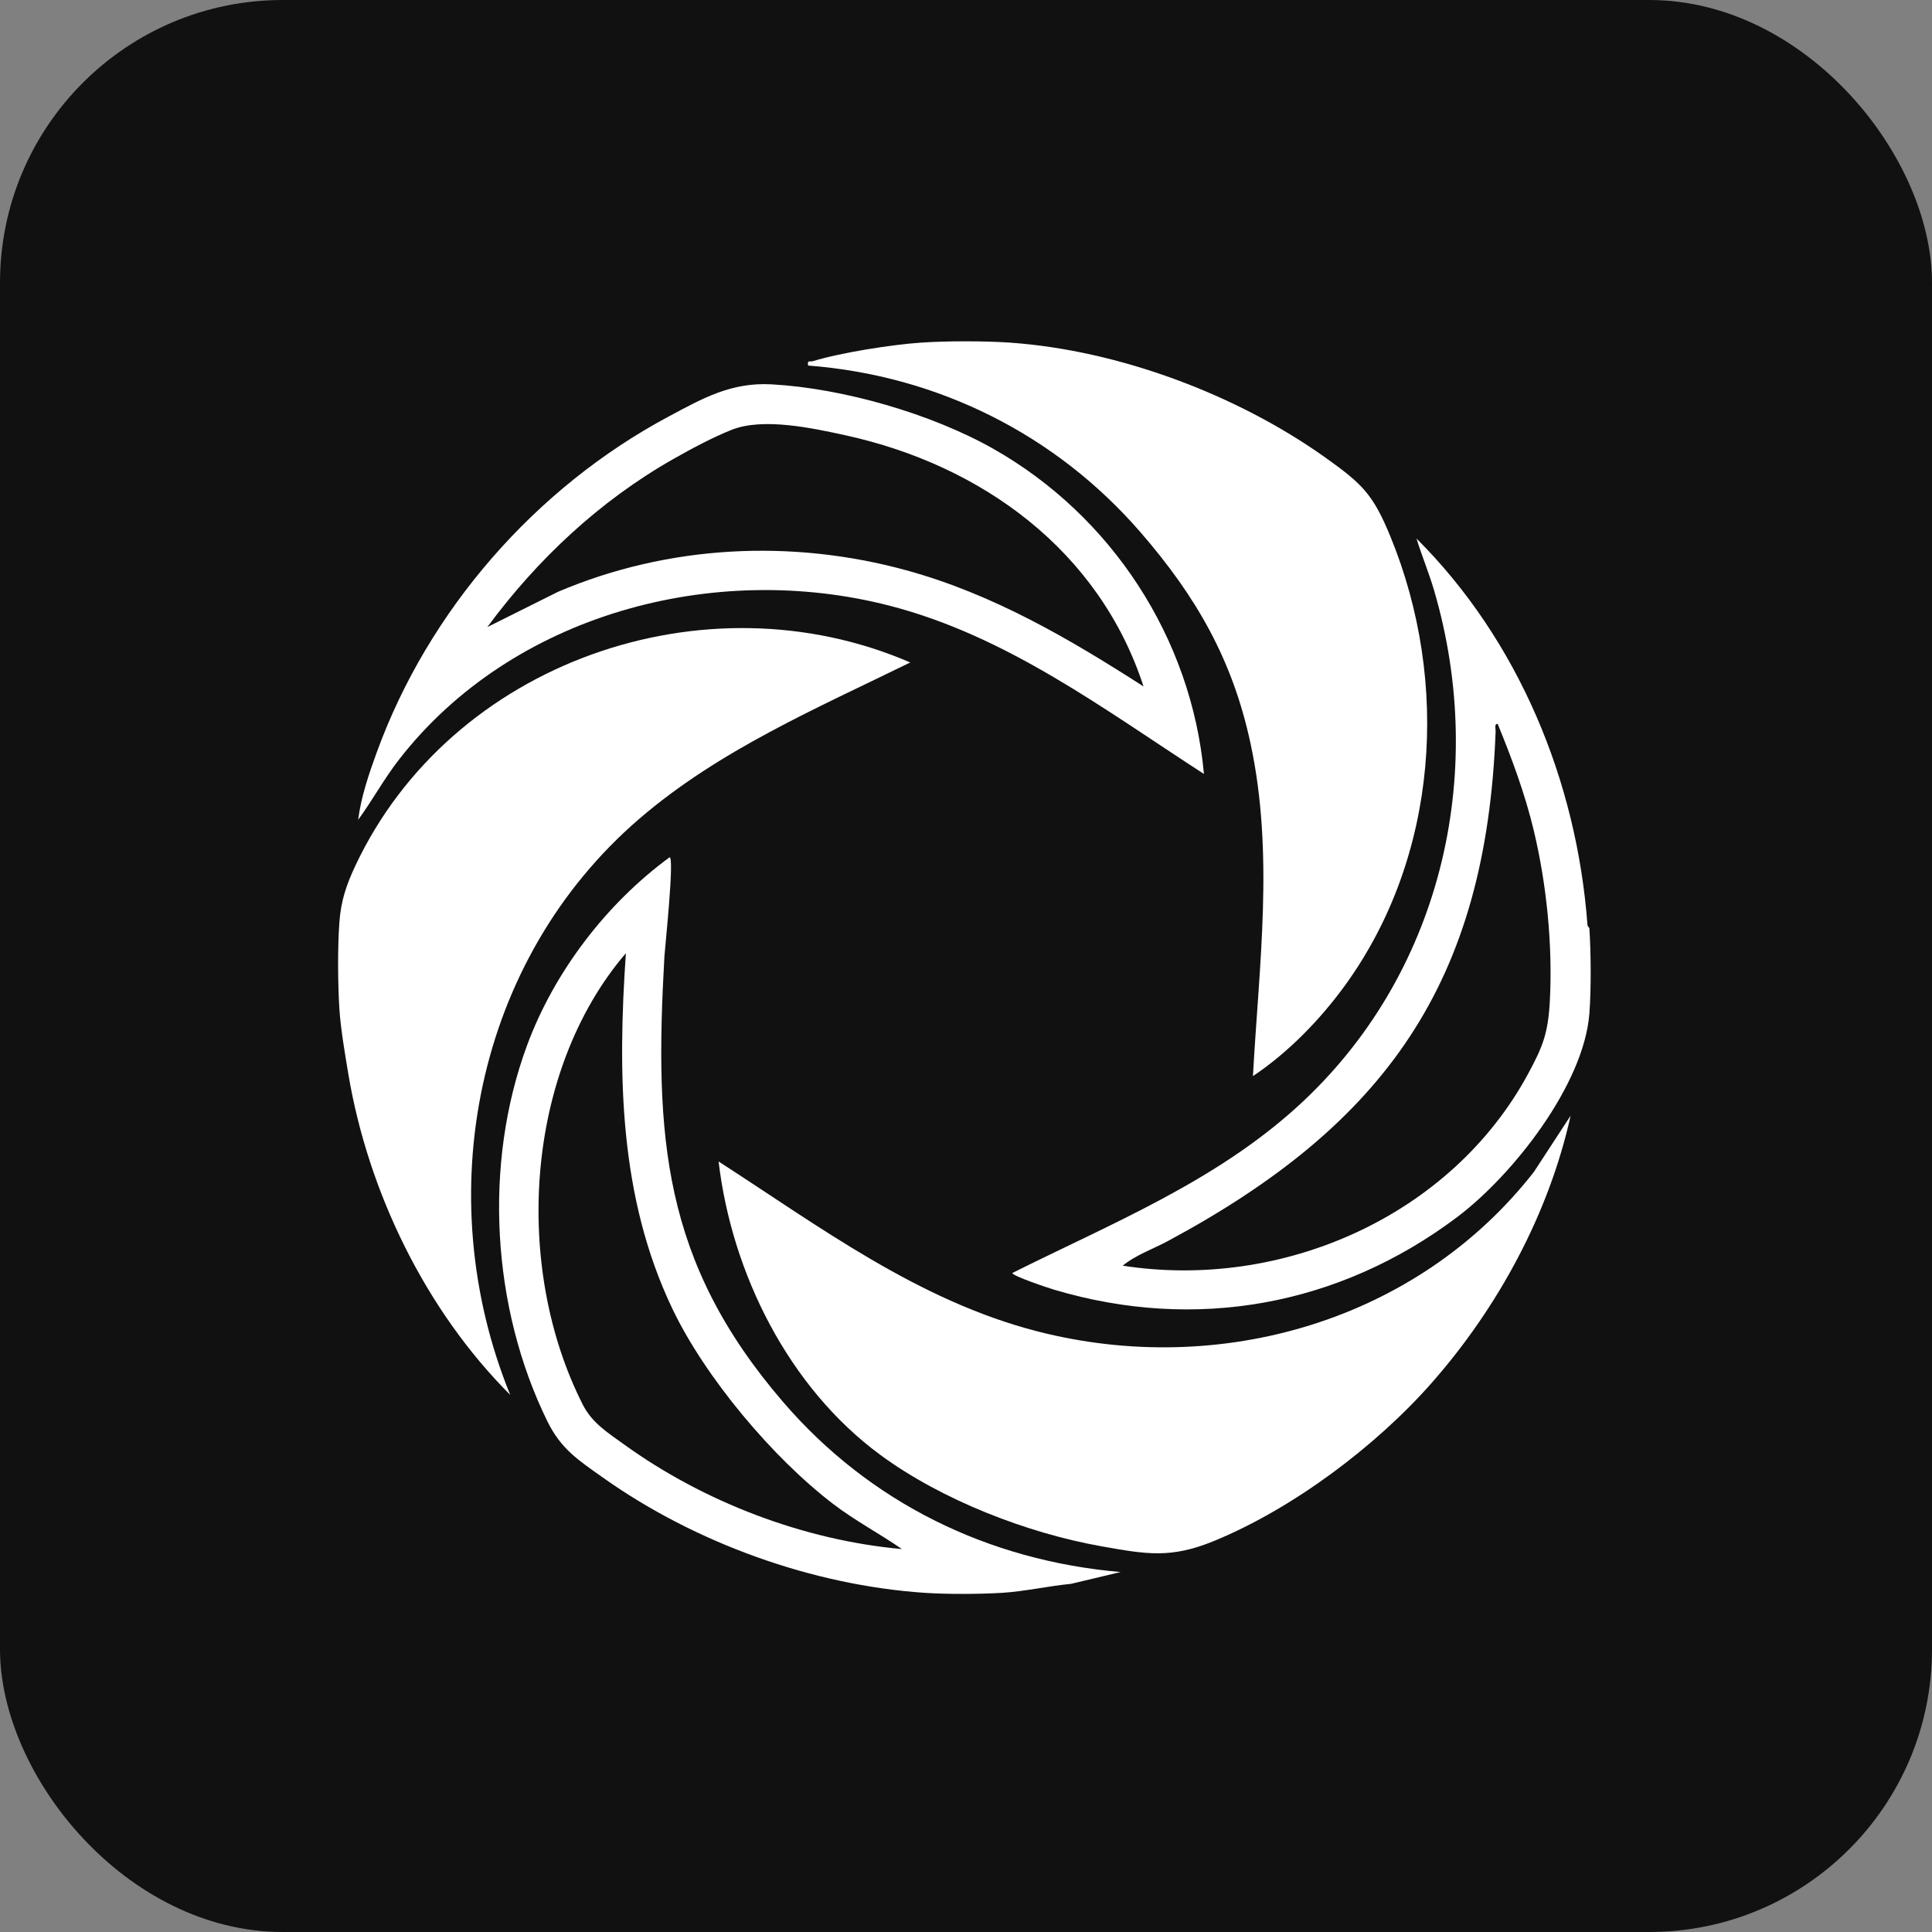
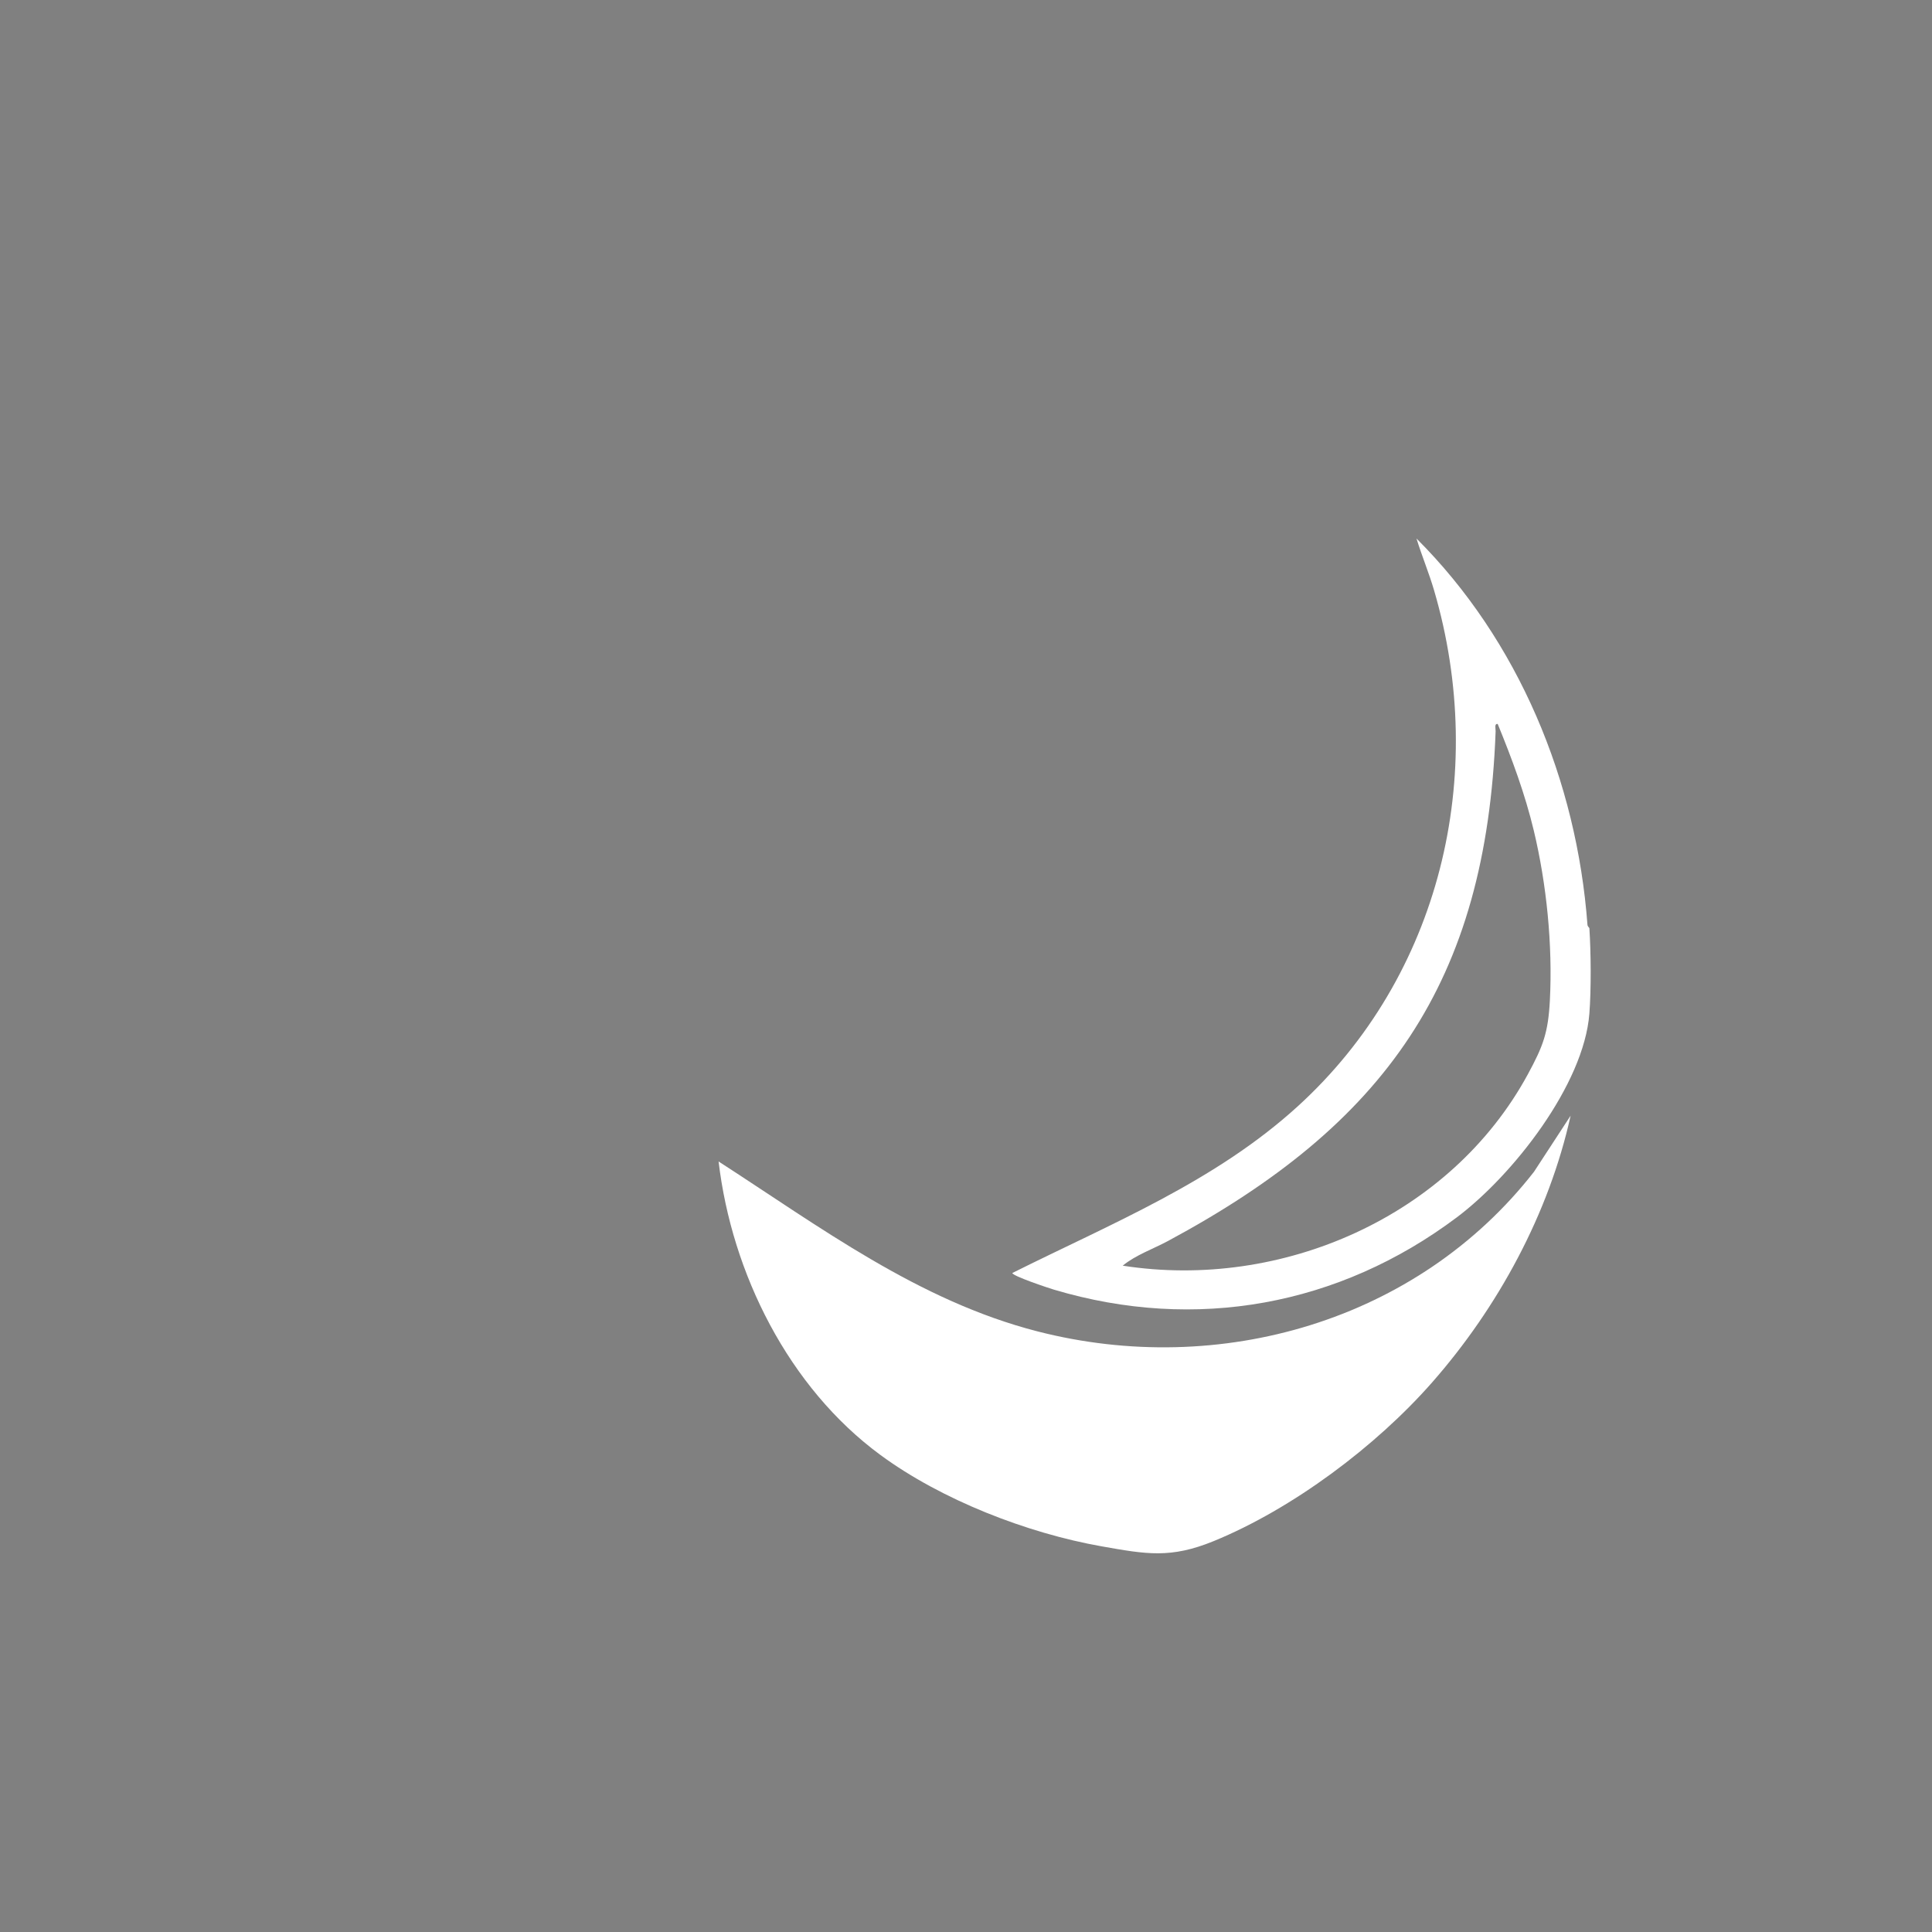
<svg xmlns="http://www.w3.org/2000/svg" width="82" height="82" viewBox="0 0 82 82" fill="none">
  <rect x="0" y="0" width="82" height="82" fill="#808080" stroke="none" />
  <g id="ë¡ê³ -ë¯¸ëì´êµ¬ëí">
-     <rect width="82" height="82" rx="12" fill="#111111" />
    <g id="hfbk6G.tif">
-       <path id="Vector" d="M38.634 28.117C34.66 30.065 30.522 31.838 27.137 34.749C20.167 40.744 18.21 50.75 21.655 59.203C18.069 55.619 15.631 50.606 14.787 45.6C14.646 44.763 14.459 43.656 14.406 42.842C14.337 41.784 14.326 40.18 14.406 39.128C14.473 38.231 14.698 37.563 15.079 36.751C19.136 28.112 29.916 24.346 38.634 28.117Z" fill="white" />
-       <path id="Vector_2" d="M57.097 41.809C56.038 43.271 54.673 44.677 53.179 45.673C53.437 40.94 54.085 36.232 53.073 31.539C52.306 27.977 50.762 25.31 48.405 22.589C44.805 18.436 39.802 15.938 34.3 15.515C34.257 15.256 34.363 15.373 34.507 15.328C35.685 14.965 37.858 14.627 39.075 14.543C40.159 14.468 41.794 14.467 42.877 14.543C47.482 14.867 52.504 16.748 56.257 19.424C57.805 20.528 58.273 20.966 59.012 22.769C61.552 28.955 61.05 36.35 57.097 41.809Z" fill="white" />
      <path id="Vector_3" d="M66.662 47.352C65.741 51.511 63.583 55.486 60.784 58.673C58.401 61.386 54.864 64.036 51.514 65.409C49.688 66.156 48.658 65.968 46.751 65.63C43.586 65.07 39.956 63.658 37.366 61.752C33.477 58.892 31.061 54.053 30.499 49.297C34.798 52.07 38.976 55.208 44.026 56.506C51.766 58.496 60.163 56.073 65.108 49.733L66.662 47.352Z" fill="white" />
-       <path id="Vector_4" d="M33.242 59.51C28.103 53.542 27.771 48.224 28.2 40.588C28.218 40.285 28.631 36.38 28.42 36.386C25.738 38.347 23.514 41.26 22.362 44.389C20.508 49.423 20.87 55.515 23.232 60.324C23.815 61.511 24.551 61.976 25.607 62.725C29.508 65.489 34.479 67.283 39.252 67.605C40.211 67.669 41.561 67.662 42.524 67.605C43.464 67.549 44.494 67.316 45.458 67.223L47.563 66.722C41.934 66.236 36.914 63.776 33.242 59.51ZM24.735 59.616C21.78 53.798 22.254 45.496 26.564 40.455C26.212 45.61 26.274 50.809 28.538 55.548C29.929 58.462 32.804 61.883 35.369 63.838C36.294 64.545 37.326 65.086 38.28 65.747C34.116 65.375 29.871 63.748 26.492 61.31C25.793 60.805 25.133 60.399 24.735 59.616Z" fill="white" />
      <path id="Vector_5" d="M67.458 39.394C67.458 39.377 67.382 39.324 67.377 39.253C66.923 33.154 64.455 27.18 60.12 22.856C60.349 23.599 60.652 24.32 60.87 25.067C63.167 32.906 61.145 41.433 55.08 46.956C51.561 50.162 47.17 51.929 42.967 54.03C42.967 54.156 44.497 54.667 44.734 54.737C50.754 56.532 56.838 55.416 61.828 51.671C64.204 49.888 67.224 46.044 67.458 43.02C67.537 41.999 67.526 40.421 67.458 39.394ZM65.782 42.448C65.711 43.833 65.495 44.399 64.852 45.586C61.573 51.636 54.399 54.77 47.651 53.719C48.197 53.269 48.937 53.013 49.568 52.674C58.797 47.717 63.085 41.7 63.479 31.036C63.483 30.929 63.413 30.707 63.567 30.727C64.17 32.198 64.728 33.701 65.099 35.253C65.644 37.533 65.901 40.102 65.782 42.448Z" fill="white" />
-       <path id="Vector_6" d="M42.141 19.038C39.513 17.555 35.77 16.479 32.752 16.313C31.041 16.218 29.84 16.896 28.375 17.681C22.728 20.701 18.192 25.894 15.995 31.919C15.663 32.83 15.32 33.833 15.202 34.795C15.808 33.965 16.302 33.052 16.935 32.239C21.733 26.064 30.302 23.781 37.768 25.711C42.75 26.999 46.861 30.109 51.099 32.849C50.575 27.08 47.167 21.876 42.141 19.038ZM23.693 25.114L20.684 26.615C22.804 23.739 25.464 21.248 28.582 19.48C29.347 19.046 30.243 18.565 31.058 18.241C32.389 17.714 34.48 18.168 35.893 18.477C41.674 19.743 46.66 23.374 48.535 29.135C45.365 27.099 42.144 25.215 38.475 24.207C33.593 22.868 28.36 23.13 23.693 25.114Z" fill="white" />
    </g>
  </g>
</svg>